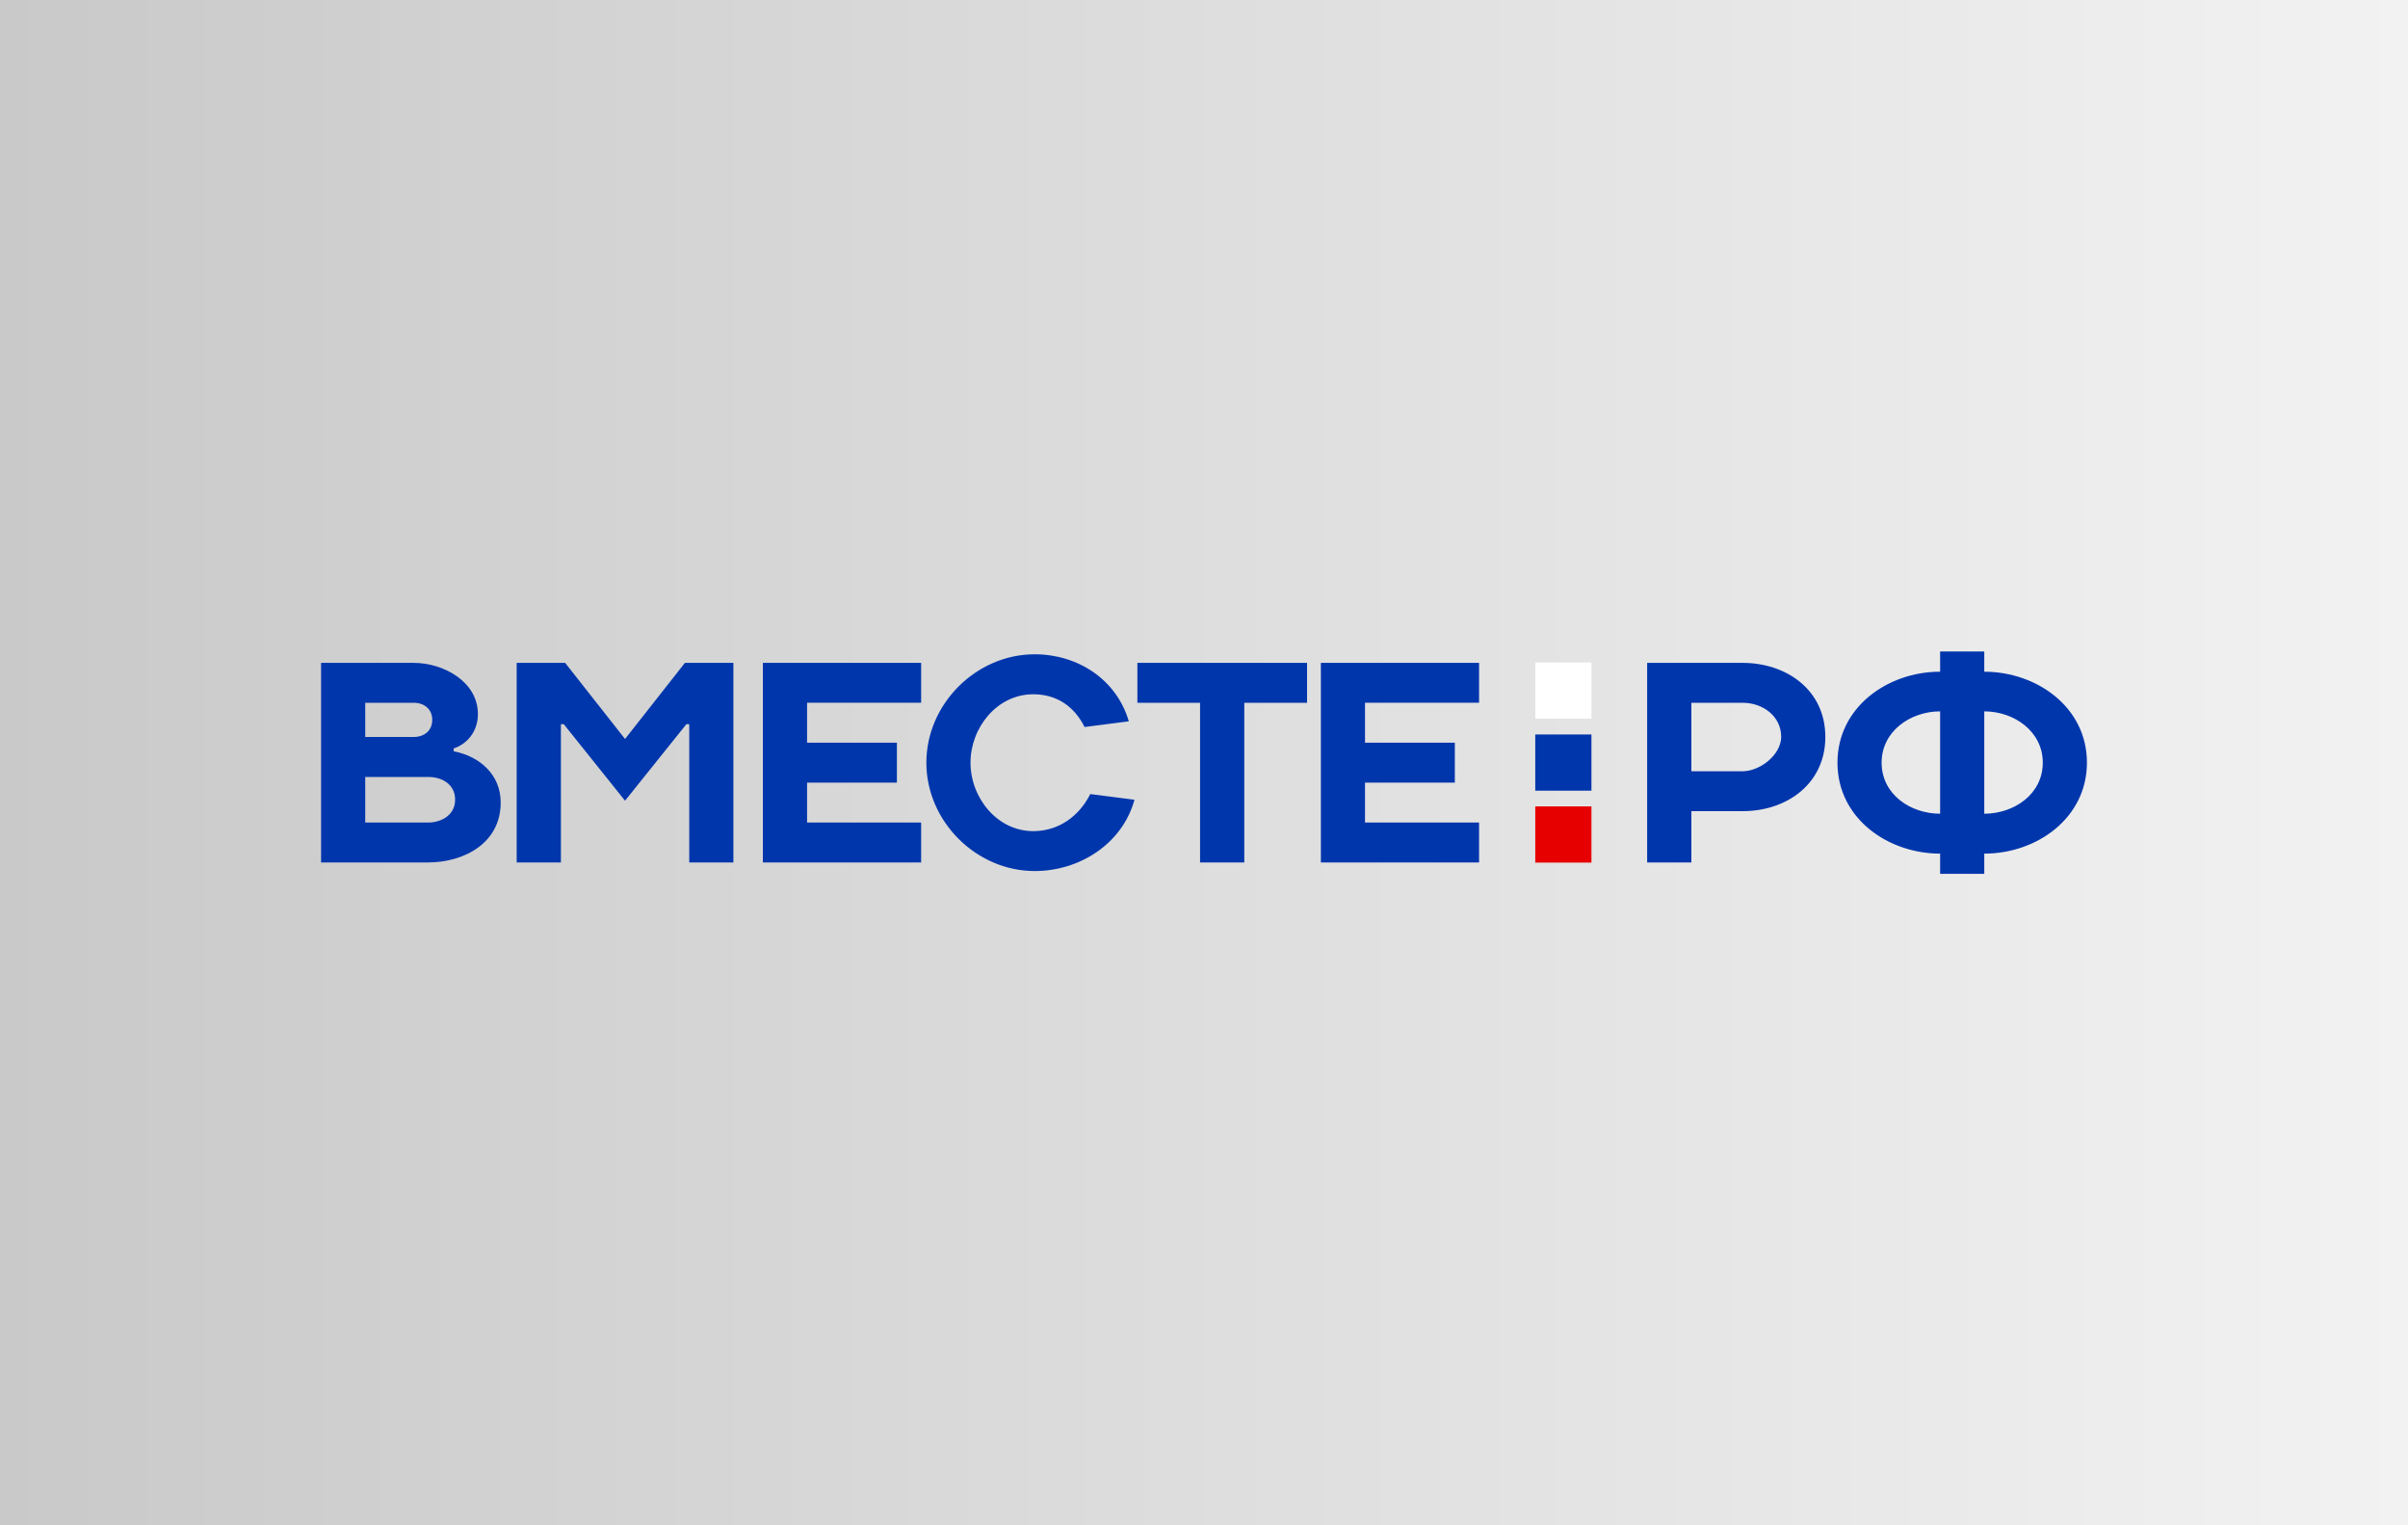
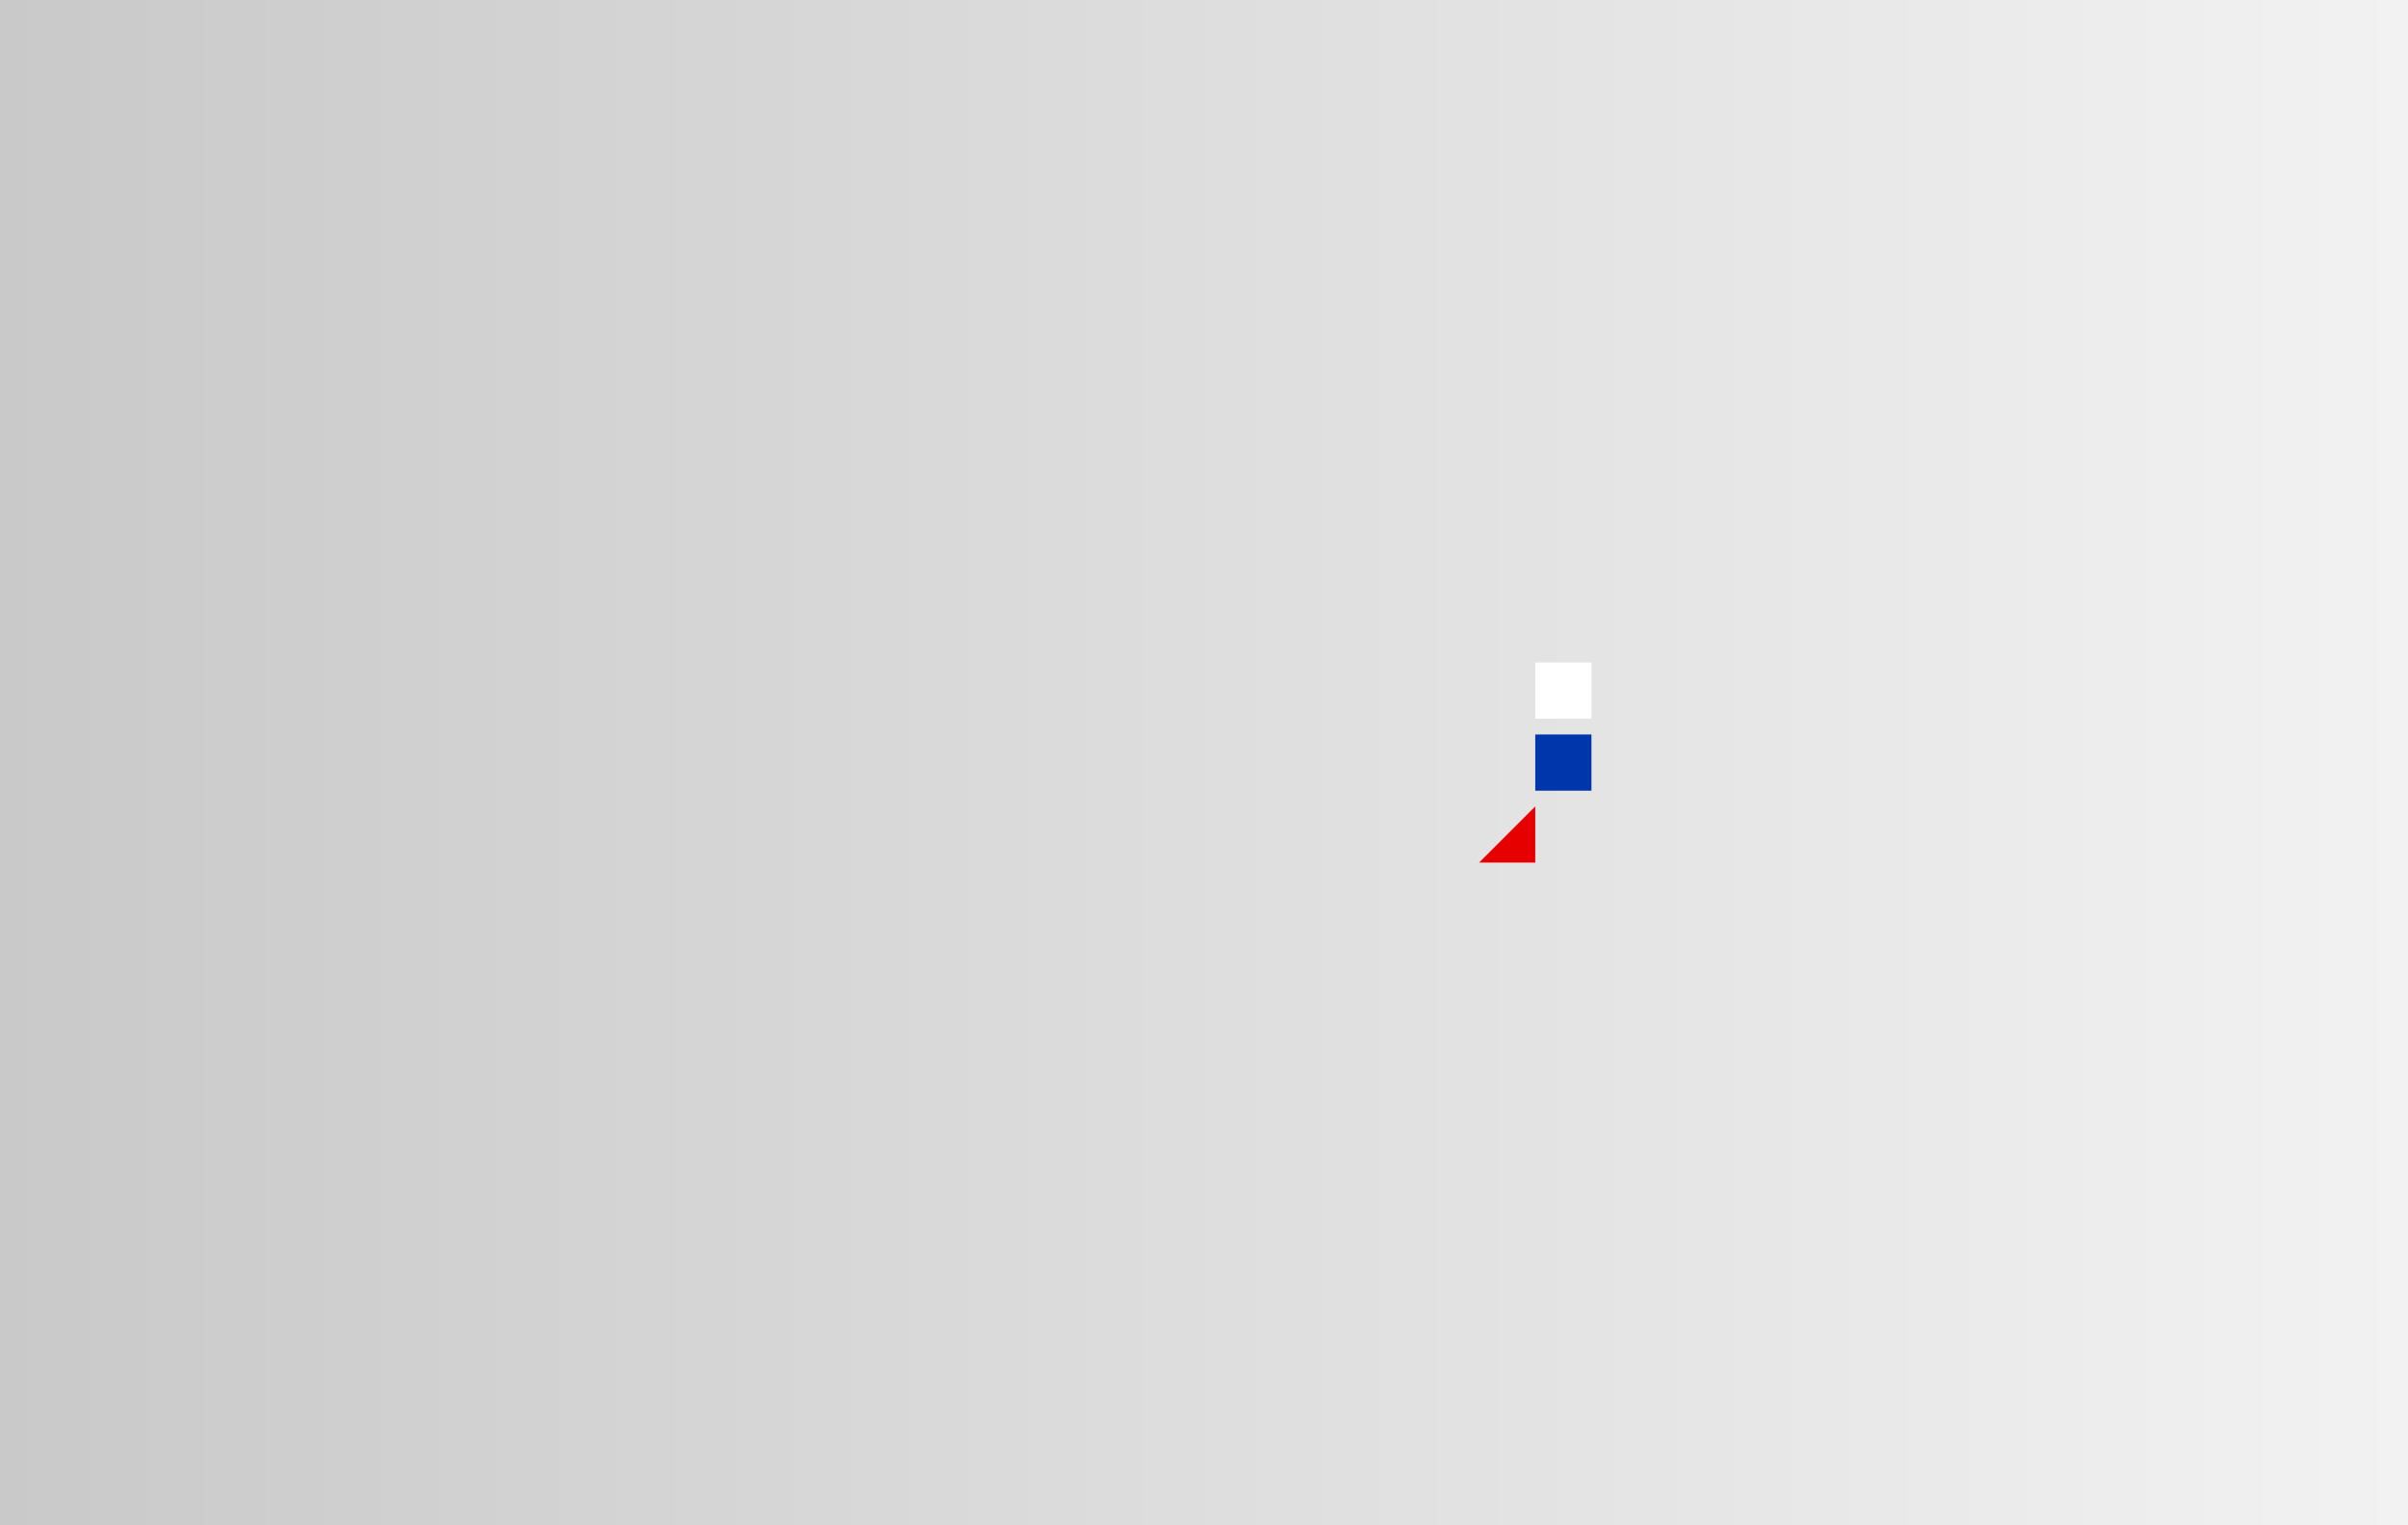
<svg xmlns="http://www.w3.org/2000/svg" width="300" height="190">
  <rect width="100%" height="100%" fill="#333333" stroke="none" />
  <defs>
    <linearGradient id="a" gradientUnits="userSpaceOnUse" x1="0" y1="95" x2="300" y2="95">
      <stop offset="0" style="stop-opacity:1;stop-color:#c9c9c9" />
      <stop offset="1" style="stop-opacity:1;stop-color:#f2f2f2" />
    </linearGradient>
  </defs>
  <path style="fill:url(#a)" d="M0 0h300v190H0z" />
-   <path d="M56.52 93.58v-.35c1.88-.63 3.02-2.32 3.02-4.27 0-4.08-4.33-6.39-8-6.39H40v24.86h13.32c4.49 0 9.06-2.4 9.06-7.46 0-3.46-2.58-5.75-5.86-6.39zM45.5 87.54h6.04c1.3 0 2.31.78 2.31 2.13 0 1.36-1.01 2.13-2.31 2.13H45.5v-4.26zm7.82 14.92H45.5v-5.68h7.82c1.76 0 3.38.91 3.38 2.84 0 1.89-1.69 2.84-3.38 2.84zm24.55-10.41-7.46-9.48h-6.04v24.86h5.51V90.21h.36l7.63 9.53 7.64-9.53h.36v17.22h5.5V82.57h-6.04l-7.46 9.48zm17.17 15.38h19.72v-4.97h-14.21v-4.97h11.19v-4.98h-11.19v-4.97h14.21v-4.97H95.04v24.86zm33.69-3.9c-4.52 0-7.82-4.18-7.82-8.53 0-4.33 3.28-8.52 7.82-8.52 2.92 0 5.12 1.52 6.39 4.08l5.51-.71c-1.53-5.26-6.41-8.35-11.72-8.35-7.33 0-13.5 6.23-13.5 13.5 0 7.32 6.22 13.5 13.5 13.5 5.59 0 10.91-3.38 12.43-8.88l-5.51-.71c-1.38 2.76-3.94 4.62-7.1 4.62zm12.97-15.99h7.81v19.89h5.51V87.54h7.82v-4.97H141.7v4.97zm22.86 19.89h19.71v-4.97h-14.21v-4.97h11.19v-4.98h-11.19v-4.97h14.21v-4.97h-19.71v24.86zm52.55-24.86h-11.9v24.86h5.51v-6.39h6.39c5.56 0 10.3-3.46 10.3-9.24 0-5.87-4.86-9.23-10.3-9.23zm0 13.5h-6.39v-8.53h6.39c2.49 0 4.8 1.65 4.8 4.26-.03 2.26-2.67 4.27-4.8 4.27zm30.1-12.4v-2.52h-5.5v2.52c-6.56 0-12.79 4.44-12.79 11.33 0 6.96 6.31 11.33 12.79 11.33v2.52h5.5v-2.52c6.56 0 12.79-4.44 12.79-11.33 0-6.96-6.31-11.33-12.79-11.33zm-5.5 17.69c-3.68 0-7.29-2.4-7.29-6.36 0-3.91 3.59-6.39 7.29-6.39v12.75zm5.5 0V88.61c3.7 0 7.29 2.48 7.29 6.39 0 3.96-3.63 6.36-7.29 6.36z" style="fill:#0036ac;fill-rule:nonzero" />
  <path style="fill:#0036ac" d="M191.27 91.49h7v7h-7z" />
  <path style="fill:#fff" d="M191.27 82.52h7v7h-7z" />
-   <path style="fill:#e60000" d="M191.27 100.45h7v7h-7z" />
+   <path style="fill:#e60000" d="M191.27 100.45v7h-7z" />
</svg>